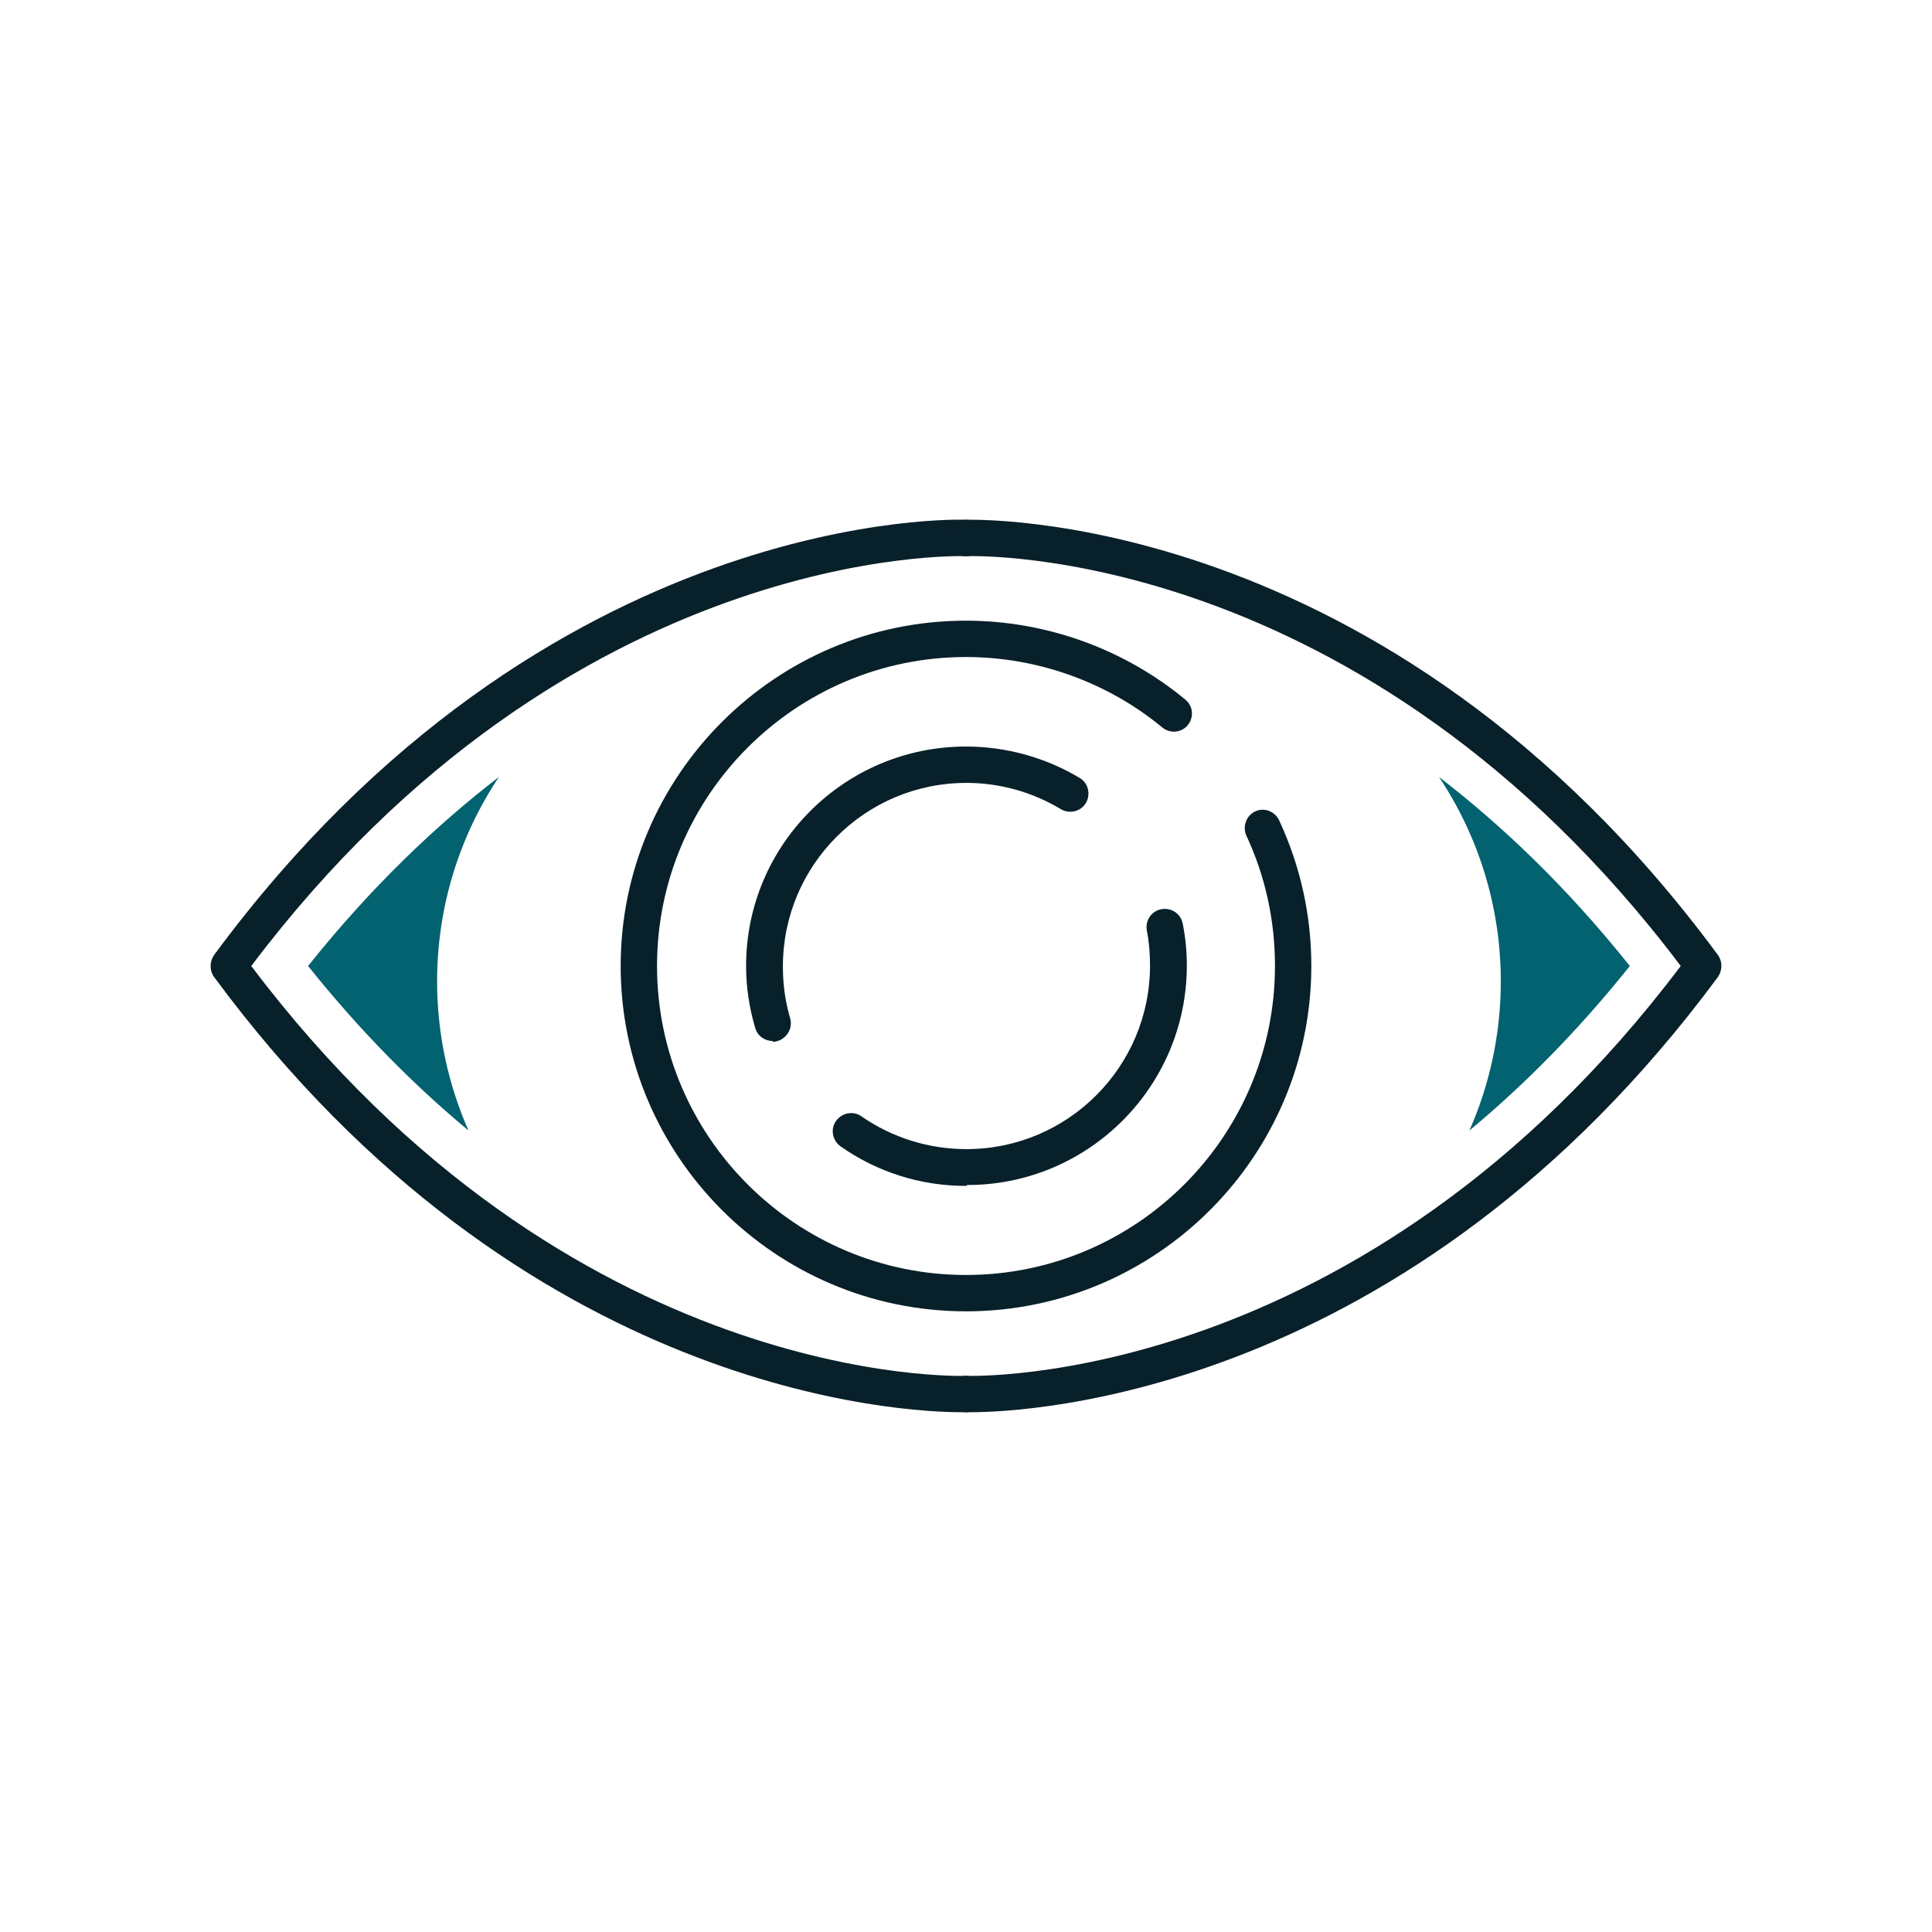
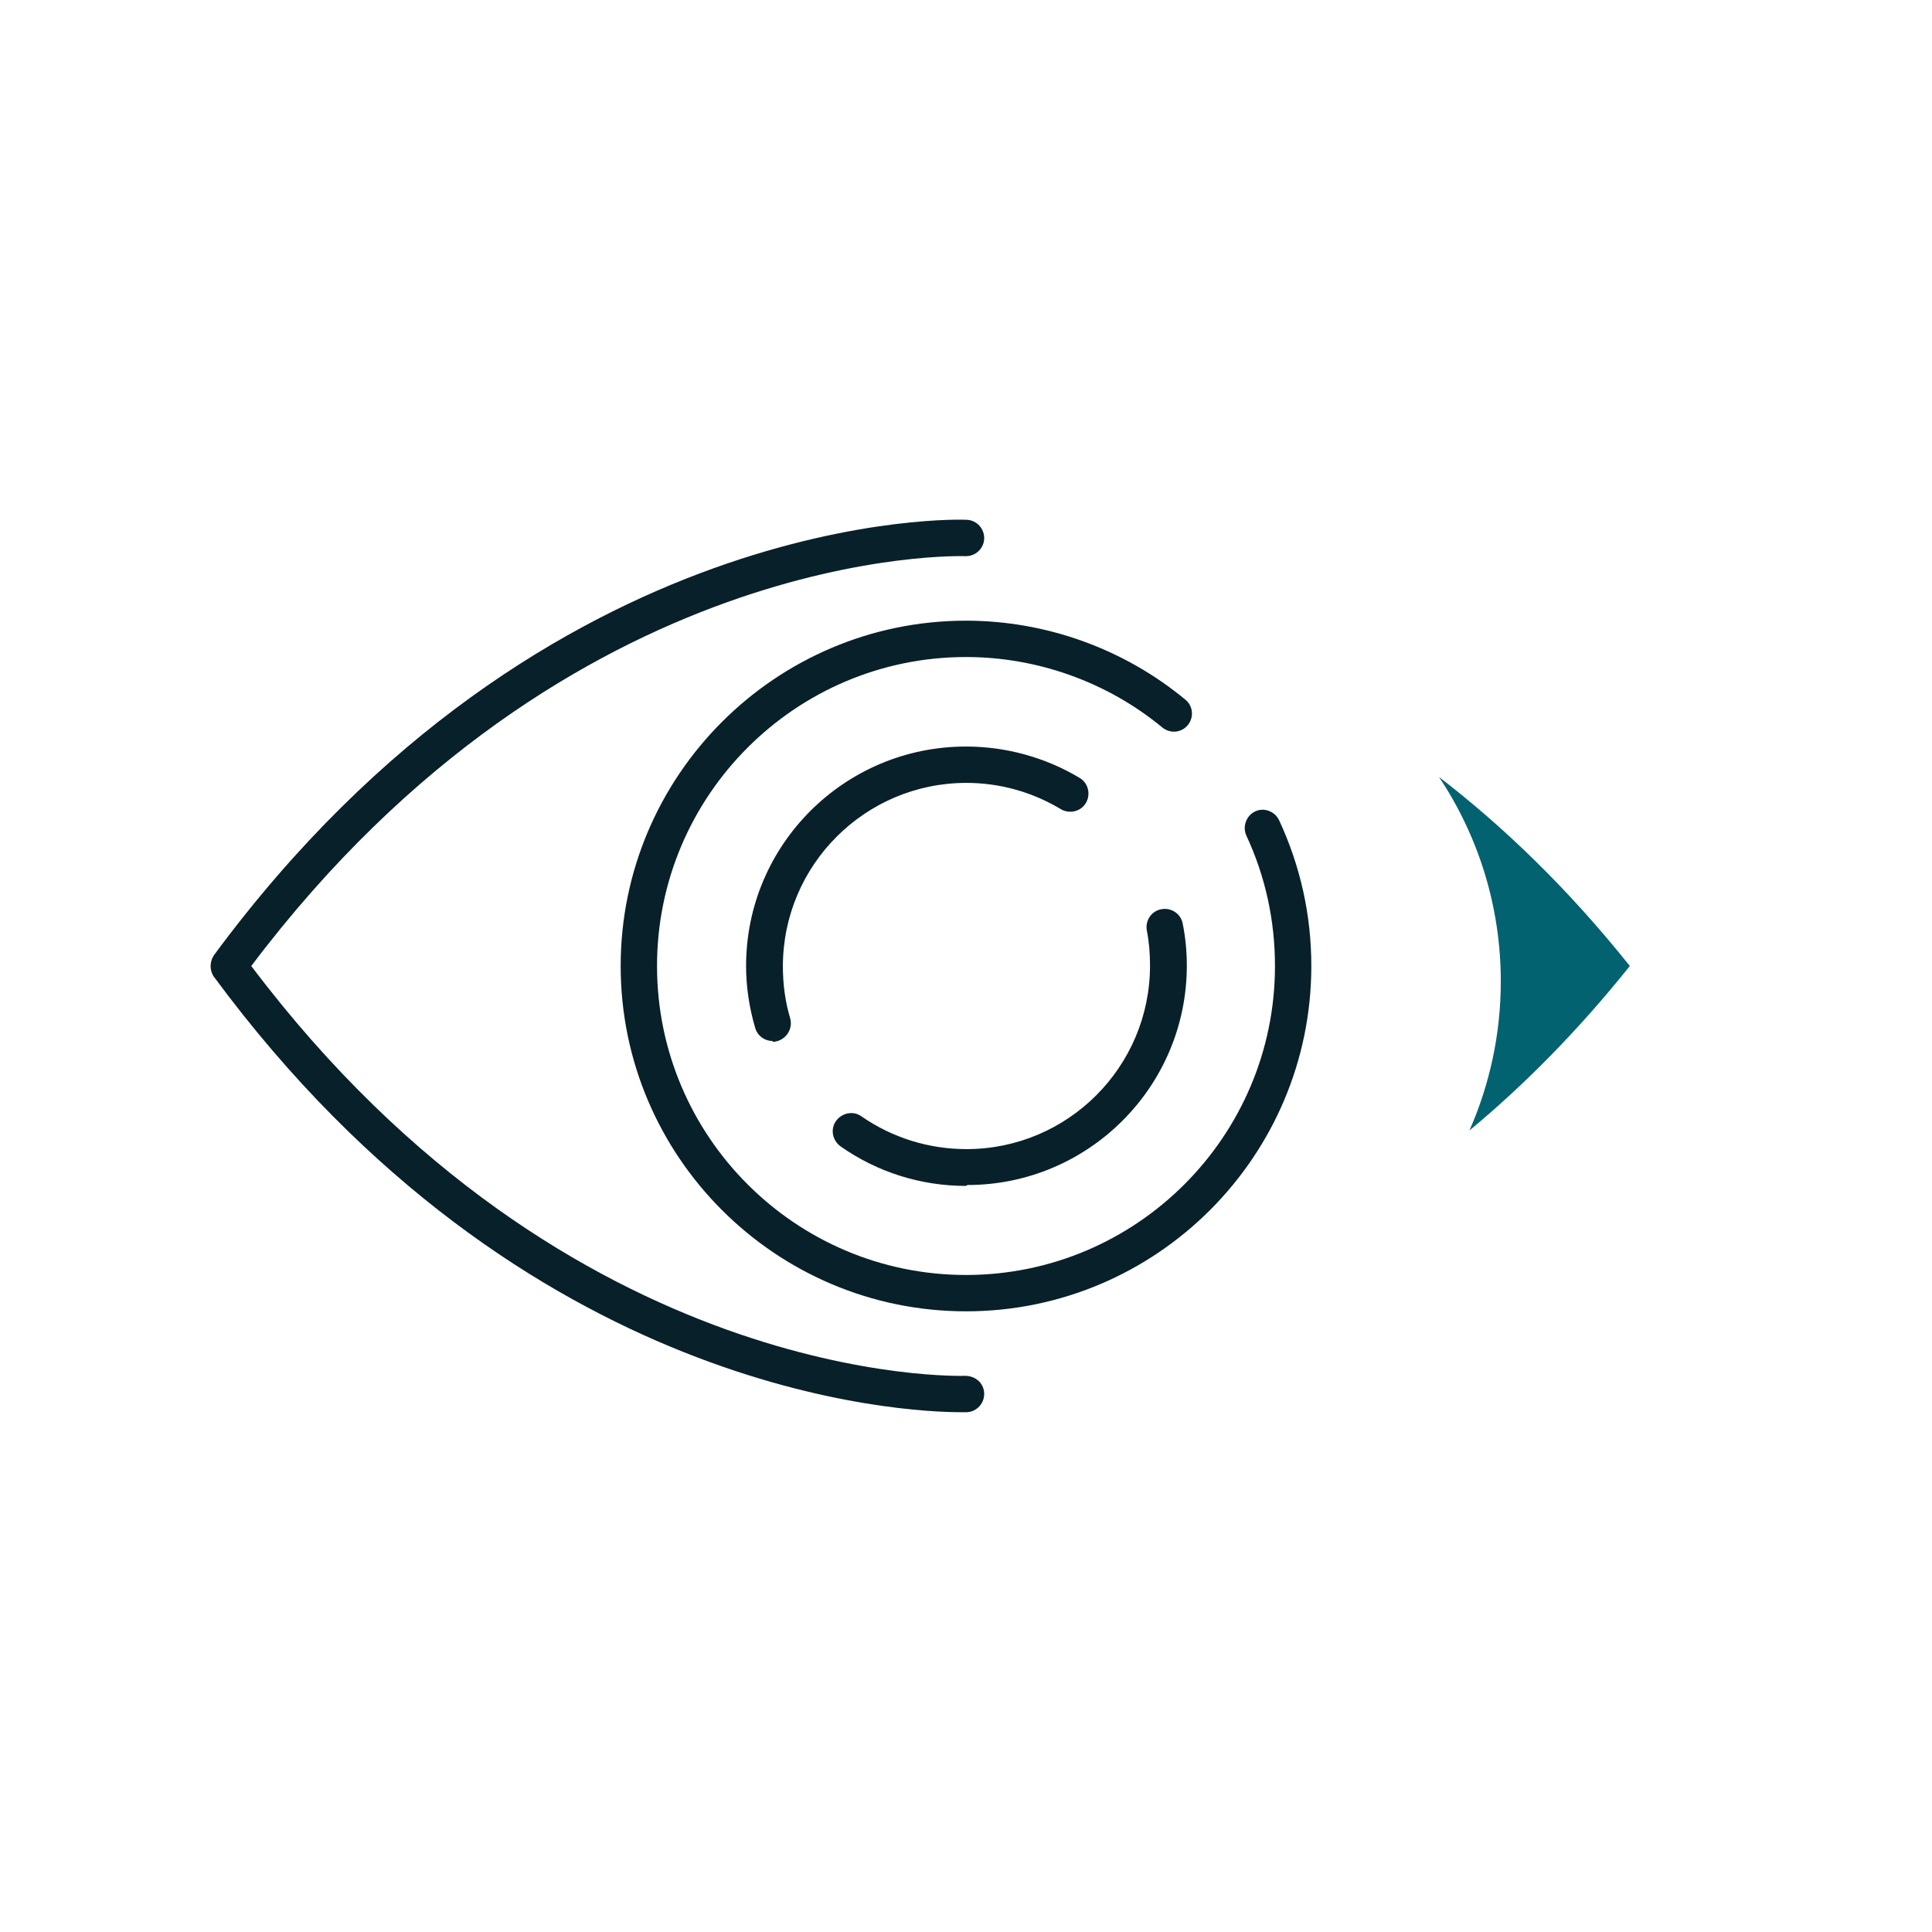
<svg xmlns="http://www.w3.org/2000/svg" id="Layer_1" viewBox="0 0 42.52 42.52">
  <defs>
    <style>.cls-1{fill:#036270;}.cls-2{fill:#082029;}</style>
  </defs>
  <path class="cls-2" d="m21.14,31.08c-1.18,0-9.61-.34-16.43-9.58-.1-.14-.1-.33,0-.48,7.32-9.92,16.48-9.59,16.57-9.58.22.01.39.2.38.42-.01.22-.2.39-.42.38-.08,0-8.69-.29-15.71,9.02,7.02,9.31,15.63,9.02,15.71,9.02.23,0,.41.16.42.38.01.22-.16.41-.38.42,0,0-.05,0-.14,0Z" />
-   <path class="cls-2" d="m21.38,31.08c-.09,0-.13,0-.14,0-.22-.01-.39-.2-.38-.42.01-.22.2-.39.42-.38.08,0,8.69.29,15.71-9.02-7.04-9.33-15.63-9.02-15.71-9.02-.22.01-.41-.16-.42-.38-.01-.22.16-.41.38-.42.09,0,9.25-.34,16.57,9.58.1.14.1.33,0,.48-6.83,9.24-15.25,9.58-16.43,9.58Z" />
-   <path class="cls-1" d="m6.78,21.26c1.16,1.45,2.35,2.64,3.53,3.62-.44-1-.69-2.11-.69-3.28,0-1.66.5-3.21,1.36-4.5-1.39,1.07-2.81,2.42-4.2,4.16Z" />
+   <path class="cls-2" d="m21.38,31.08Z" />
  <path class="cls-1" d="m35.87,21.26c-1.16,1.45-2.35,2.64-3.53,3.62.44-1,.69-2.11.69-3.28,0-1.66-.5-3.21-1.36-4.5,1.39,1.07,2.81,2.42,4.2,4.16Z" />
  <path class="cls-2" d="m21.26,28.86c-4.19,0-7.6-3.41-7.6-7.6s3.41-7.6,7.6-7.6c1.76,0,3.48.62,4.83,1.74.17.14.19.39.05.56-.14.17-.39.19-.56.05-1.21-1-2.75-1.55-4.32-1.55-3.75,0-6.8,3.05-6.8,6.8s3.05,6.8,6.8,6.8,6.8-3.05,6.8-6.8c0-1-.21-1.97-.63-2.87-.09-.2,0-.44.19-.53.2-.1.44,0,.53.19.47,1.01.71,2.09.71,3.21,0,4.19-3.41,7.6-7.6,7.6Z" />
  <path class="cls-2" d="m17,22.91c-.17,0-.33-.11-.38-.29-.13-.44-.2-.9-.2-1.36,0-2.67,2.17-4.83,4.84-4.83.88,0,1.75.24,2.5.69.19.11.25.36.14.55-.11.19-.36.25-.55.14-.63-.38-1.35-.58-2.08-.58-2.23,0-4.04,1.81-4.04,4.04,0,.39.05.77.16,1.14.06.21-.06.43-.27.5-.04.01-.08.02-.11.02Z" />
  <path class="cls-2" d="m21.26,26.1c-.99,0-1.95-.3-2.76-.87-.18-.13-.23-.38-.1-.56.13-.18.38-.23.56-.1.68.47,1.48.72,2.31.72,2.23,0,4.04-1.81,4.04-4.04,0-.26-.02-.52-.07-.77-.04-.22.1-.43.32-.47.22-.04.43.1.47.32.06.3.09.61.09.92,0,2.67-2.17,4.83-4.83,4.83Z" />
</svg>